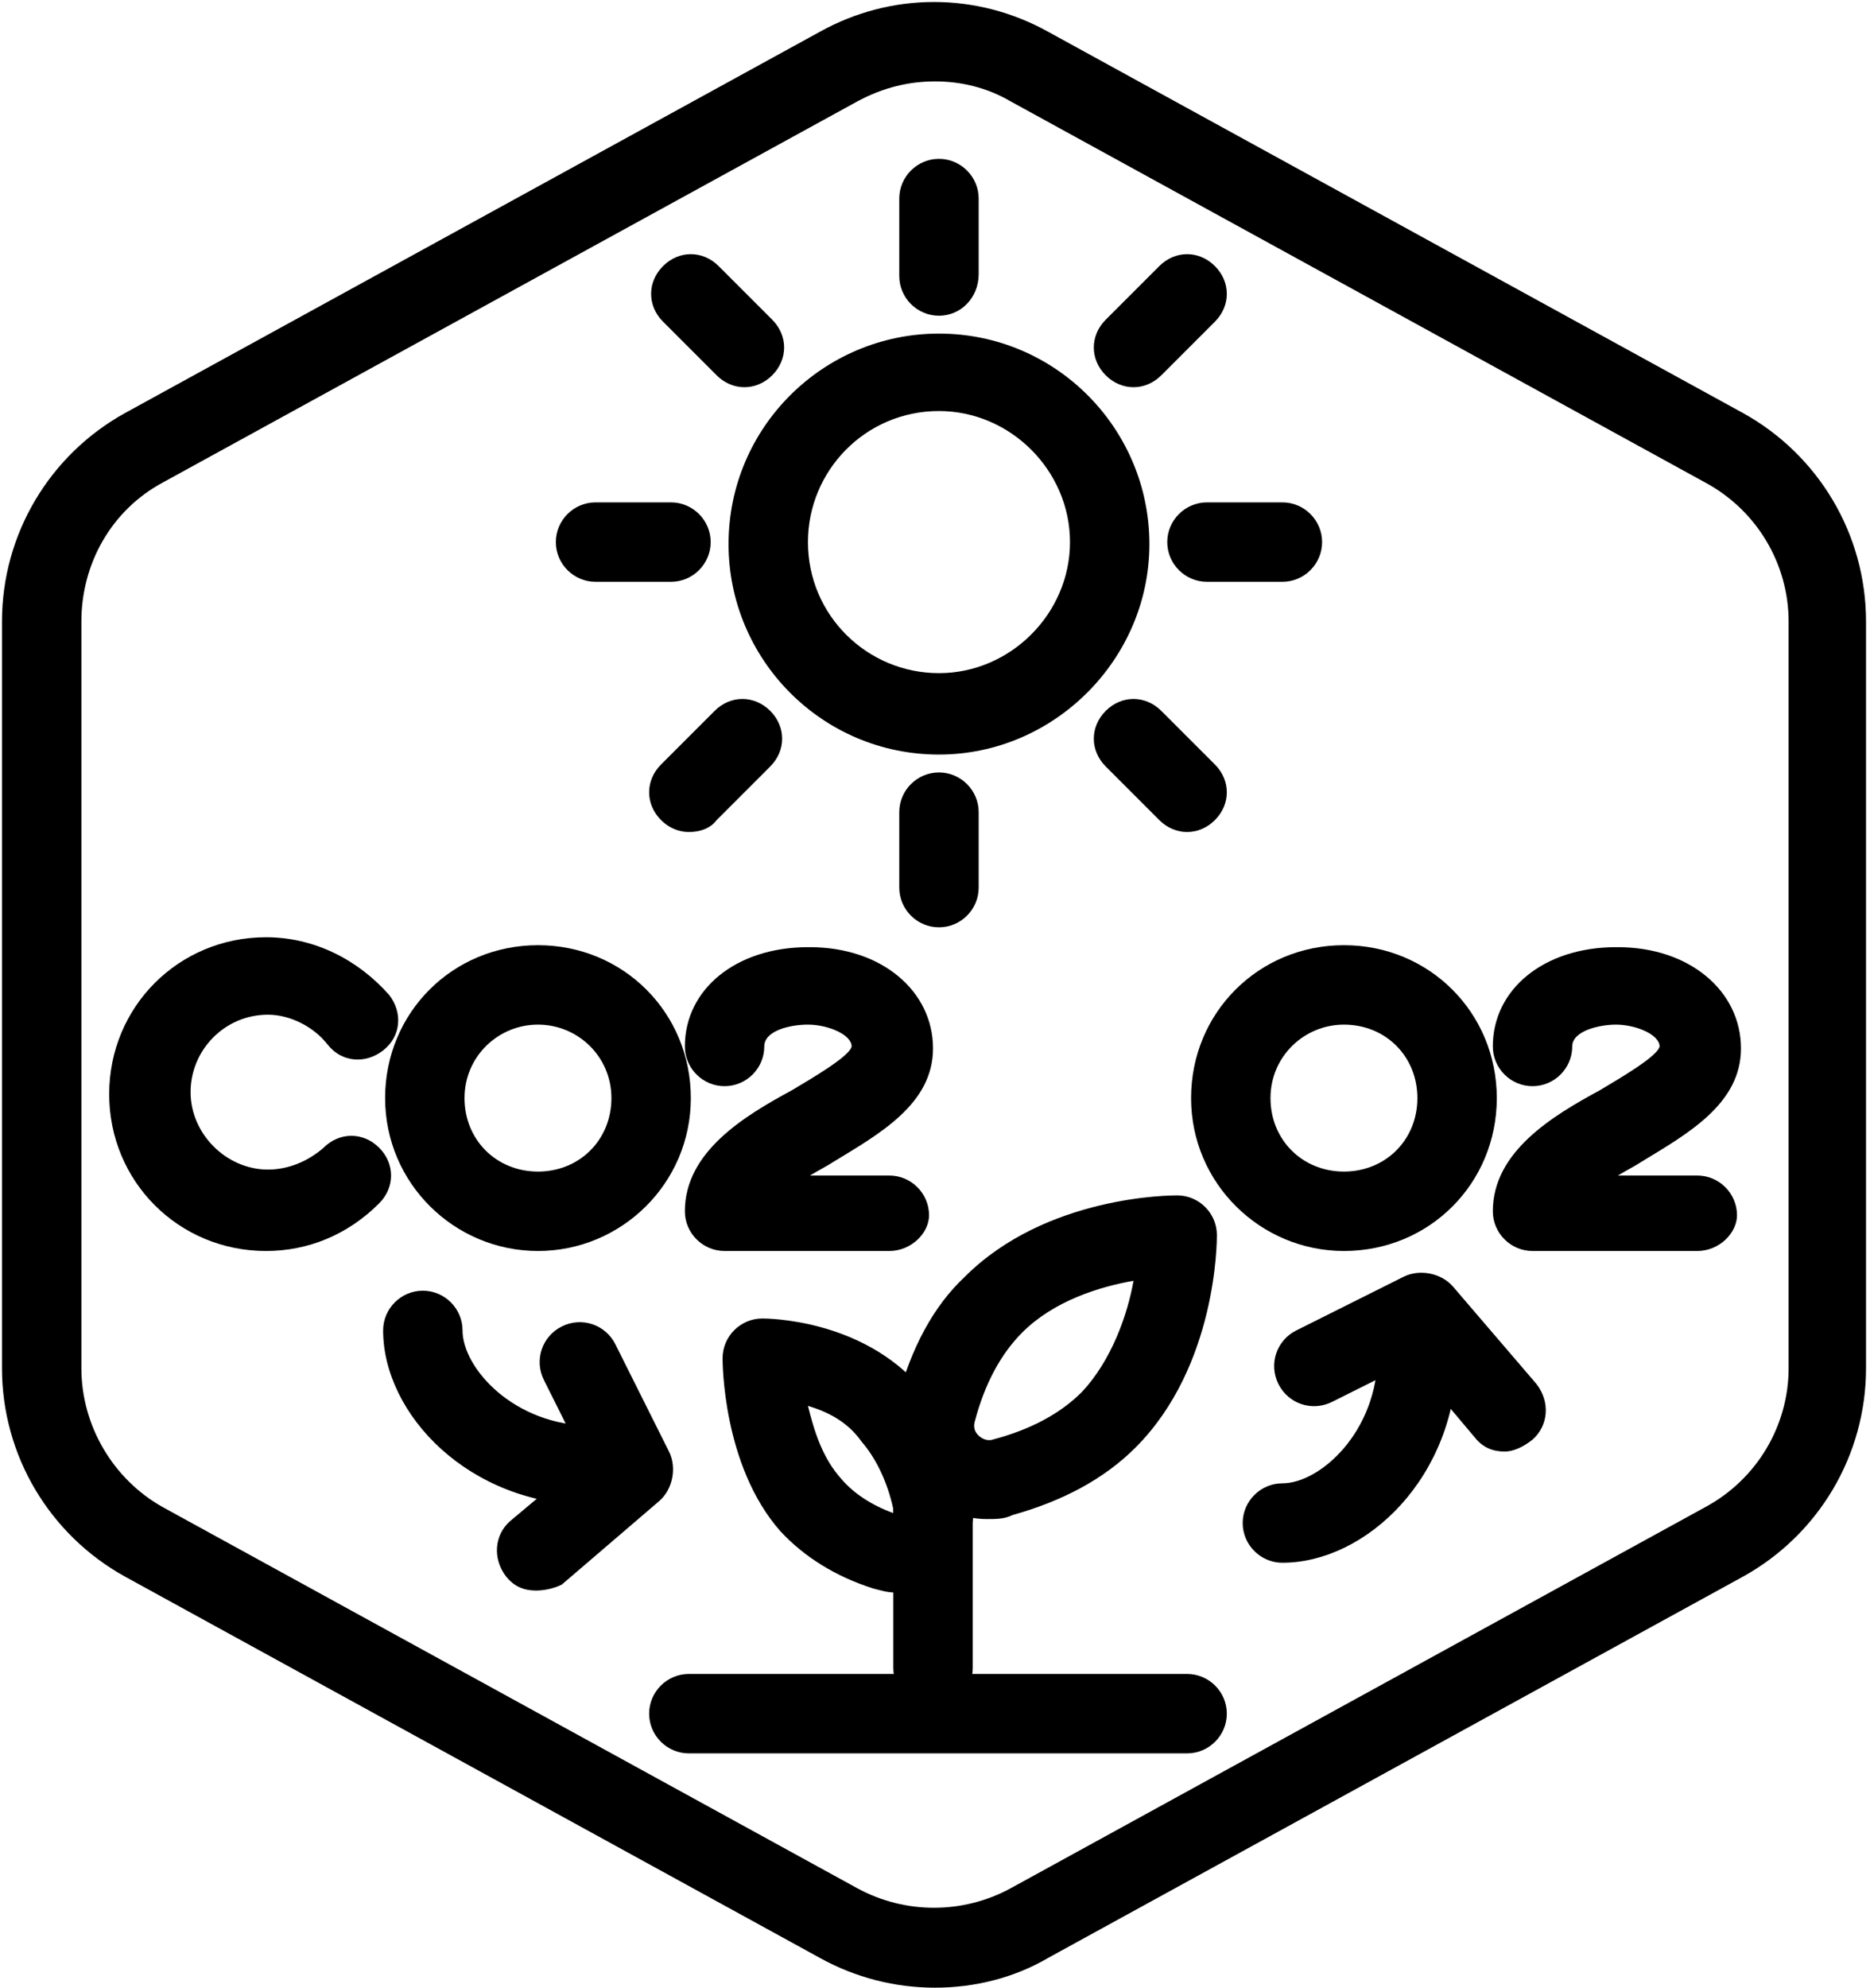
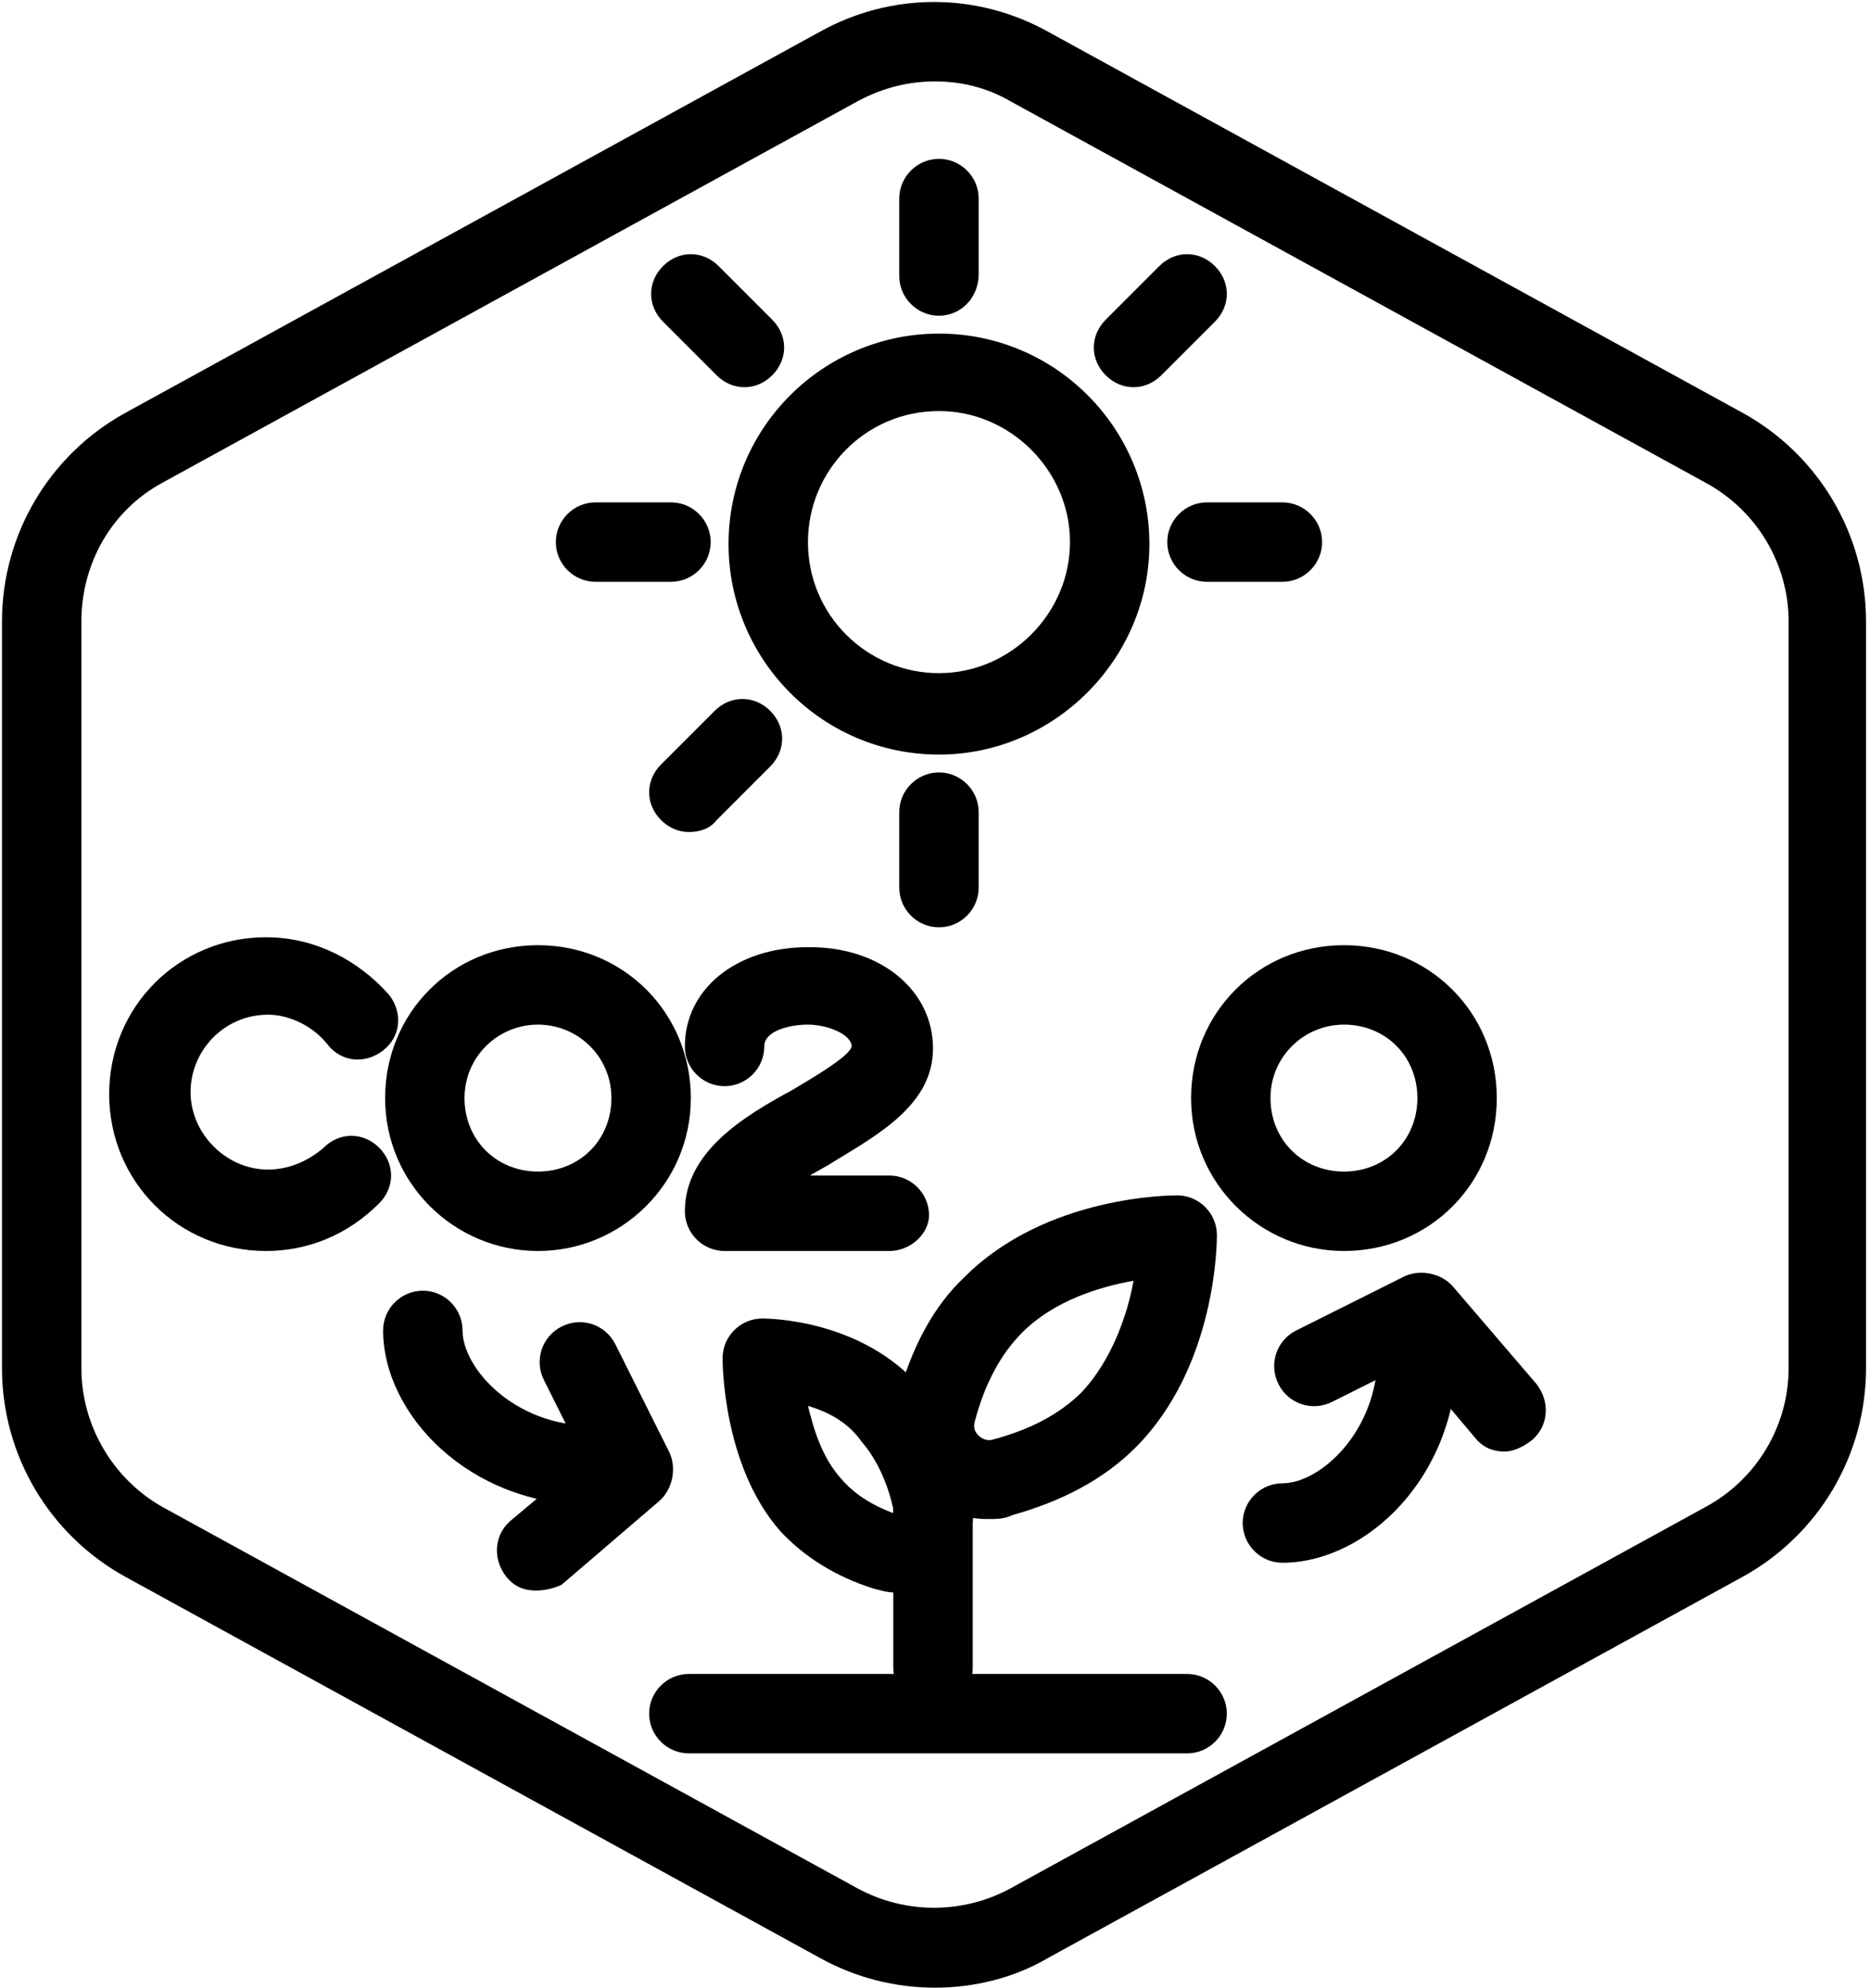
<svg xmlns="http://www.w3.org/2000/svg" version="1.1" id="Layer_1" x="0px" y="0px" viewBox="0 0 94.2 100.1" style="enable-background:new 0 0 94.2 100.1;" xml:space="preserve">
  <g id="Default_x5F_Hexagon">
    <g id="Default">
      <path d="M47.1,100.1c-2,0-4-0.5-5.8-1.5l-35-19.2c-3.8-2.1-6.2-6.1-6.2-10.5V31.3c0-4.4,2.4-8.4,6.2-10.5l35-19.2    c3.6-2,7.9-2,11.5,0l35,19.2c3.8,2.1,6.2,6.1,6.2,10.5v37.6c0,4.4-2.4,8.4-6.2,10.5l-35,19.2C51.1,99.6,49.1,100.1,47.1,100.1z     M47.1,4.1c-1.3,0-2.6,0.3-3.9,1l-35,19.2c-2.6,1.4-4.1,4.1-4.1,7v37.6c0,2.9,1.6,5.6,4.1,7l35,19.2c2.4,1.3,5.3,1.3,7.7,0    l35-19.2c2.6-1.4,4.2-4.1,4.2-7V31.3c0-2.9-1.6-5.6-4.2-7l-35-19.2C49.7,4.4,48.4,4.1,47.1,4.1z" />
    </g>
  </g>
  <g id="Your_Icon">
    <path d="M47.3,15.9c-1.1,0-2-0.9-2-2V10c0-1.1,0.9-2,2-2s2,0.9,2,2v3.8C49.3,15,48.4,15.9,47.3,15.9z" />
    <path d="M47.3,46.7c-1.1,0-2-0.9-2-2v-3.8c0-1.1,0.9-2,2-2s2,0.9,2,2v3.8C49.3,45.8,48.4,46.7,47.3,46.7z" />
    <path d="M47.3,38c-5.9,0-10.6-4.8-10.6-10.6c0-5.9,4.8-10.6,10.6-10.6c5.9,0,10.6,4.8,10.6,10.6C57.9,33.2,53.1,38,47.3,38z    M47.3,20.7c-3.7,0-6.6,3-6.6,6.6c0,3.7,3,6.6,6.6,6.6s6.6-3,6.6-6.6S50.9,20.7,47.3,20.7z" />
    <path d="M64.6,29.3h-3.8c-1.1,0-2-0.9-2-2s0.9-2,2-2h3.8c1.1,0,2,0.9,2,2S65.7,29.3,64.6,29.3z" />
    <path d="M33.8,29.3H30c-1.1,0-2-0.9-2-2s0.9-2,2-2h3.8c1.1,0,2,0.9,2,2S34.9,29.3,33.8,29.3z" />
    <path d="M57.1,19.5c-0.5,0-1-0.2-1.4-0.6c-0.8-0.8-0.8-2,0-2.8l2.7-2.7c0.8-0.8,2-0.8,2.8,0c0.8,0.8,0.8,2,0,2.8l-2.7,2.7   C58.1,19.3,57.6,19.5,57.1,19.5z" />
    <path d="M34.7,41.9c-0.5,0-1-0.2-1.4-0.6c-0.8-0.8-0.8-2,0-2.8l2.7-2.7c0.8-0.8,2-0.8,2.8,0s0.8,2,0,2.8l-2.7,2.7   C35.8,41.7,35.3,41.9,34.7,41.9z" />
-     <path d="M59.8,41.9c-0.5,0-1-0.2-1.4-0.6l-2.7-2.7c-0.8-0.8-0.8-2,0-2.8s2-0.8,2.8,0l2.7,2.7c0.8,0.8,0.8,2,0,2.8   C60.8,41.7,60.3,41.9,59.8,41.9z" />
    <path d="M37.5,19.5c-0.5,0-1-0.2-1.4-0.6l-2.7-2.7c-0.8-0.8-0.8-2,0-2.8s2-0.8,2.8,0l2.7,2.7c0.8,0.8,0.8,2,0,2.8   C38.5,19.3,38,19.5,37.5,19.5z" />
    <path d="M59.8,88.3H34.7c-1.1,0-2-0.9-2-2s0.9-2,2-2h25.1c1.1,0,2,0.9,2,2S60.9,88.3,59.8,88.3z" />
    <g>
      <path d="M47,86c-1.1,0-2-0.9-2-2v-9.1c0-1.1,0.9-2,2-2s2,0.9,2,2V84C49,85.1,48.2,86,47,86z" />
      <path d="M49.7,76.5c-1.2,0-2.4-0.5-3.3-1.4c-1.2-1.2-1.7-2.9-1.2-4.6c0.7-2.6,1.8-4.7,3.4-6.2c4.1-4.1,10.4-4.1,10.7-4.1    c1.1,0,2,0.9,2,2c0,0.3,0,6.6-4.1,10.7c-1.6,1.6-3.7,2.7-6.2,3.4l0,0C50.6,76.5,50.2,76.5,49.7,76.5z M50.5,74.4L50.5,74.4    L50.5,74.4z M57.1,64.5c-1.7,0.3-4,1-5.6,2.6c-1.1,1.1-1.9,2.6-2.4,4.5c-0.1,0.4,0.1,0.6,0.2,0.7c0.1,0.1,0.4,0.3,0.7,0.2    c1.9-0.5,3.4-1.3,4.5-2.4C56,68.5,56.8,66.2,57.1,64.5z" />
      <path d="M45.1,80.2c-0.4,0-0.7-0.1-1.1-0.2c-1.9-0.6-3.5-1.6-4.7-2.9c-2.9-3.3-2.9-8.5-2.9-8.7c0-1.1,0.9-2,2-2c0.2,0,5,0,8,3.5    c1.1,1.3,2,3,2.5,5.1c0.4,1.5-0.1,3.1-1.2,4.2C47,79.8,46.1,80.2,45.1,80.2z M40.7,70.8c0.3,1.2,0.7,2.6,1.7,3.7    c0.6,0.7,1.5,1.3,2.6,1.7c0-0.1,0-0.1,0-0.2l0,0c-0.3-1.4-0.9-2.6-1.6-3.4C42.7,71.6,41.7,71.1,40.7,70.8z" />
    </g>
    <path d="M13.4,63c-4.4,0-7.9-3.5-7.9-7.9s3.5-7.9,7.9-7.9c2.4,0,4.6,1.1,6.2,2.9c0.7,0.9,0.6,2.1-0.3,2.8s-2.1,0.6-2.8-0.3   c-0.7-0.9-1.9-1.5-3-1.5c-2.2,0-3.9,1.8-3.9,3.9s1.8,3.9,3.9,3.9c1,0,2-0.4,2.8-1.1c0.8-0.8,2-0.8,2.8,0s0.8,2,0,2.8   C17.5,62.2,15.5,63,13.4,63z" />
    <path d="M27.1,63c-4.2,0-7.7-3.4-7.7-7.7s3.4-7.7,7.7-7.7s7.7,3.4,7.7,7.7S31.3,63,27.1,63z M27.1,51.6c-2,0-3.7,1.6-3.7,3.7   S25,59,27.1,59s3.7-1.6,3.7-3.7S29.1,51.6,27.1,51.6z" />
    <path d="M44.8,63L44.8,63h-8.3c-1.1,0-2-0.9-2-2c0-3,3-4.8,5.4-6.1c1-0.6,2.9-1.7,3-2.2c0-0.6-1.2-1.1-2.2-1.1   c-0.9,0-2.2,0.3-2.2,1.1c0,1.1-0.9,2-2,2l0,0c-1.1,0-2-0.9-2-2c0-2.9,2.6-5,6.2-5c0,0,0,0,0.1,0c3.6,0,6.2,2.2,6.2,5.1   c0,2.8-2.7,4.3-5,5.7c-0.3,0.2-0.7,0.4-1.2,0.7h4c1.1,0,2,0.9,2,2C46.8,62.1,45.9,63,44.8,63z" />
    <path d="M67.7,63c-4.2,0-7.7-3.4-7.7-7.7s3.4-7.7,7.7-7.7s7.7,3.4,7.7,7.7S72,63,67.7,63z M67.7,51.6c-2,0-3.7,1.6-3.7,3.7   s1.6,3.7,3.7,3.7s3.7-1.6,3.7-3.7S69.8,51.6,67.7,51.6z" />
-     <path d="M85.5,63L85.5,63h-8.3c-1.1,0-2-0.9-2-2c0-3,3-4.8,5.4-6.1c1-0.6,2.9-1.7,3-2.2c0-0.6-1.2-1.1-2.2-1.1   c-0.8,0-2.2,0.3-2.2,1.1c0,1.1-0.9,2-2,2s-2-0.9-2-2c0-2.9,2.6-5,6.2-5c0,0,0,0,0.1,0c3.6,0,6.2,2.2,6.2,5.1c0,2.8-2.7,4.3-5,5.7   c-0.3,0.2-0.7,0.4-1.2,0.7h4c1.1,0,2,0.9,2,2C87.5,62.1,86.6,63,85.5,63z" />
    <g>
      <g>
        <path d="M29.8,75.8c-6.2,0-10.5-4.6-10.5-8.8c0-1.1,0.9-2,2-2s2,0.9,2,2c0,1.9,2.6,4.8,6.5,4.8c1.1,0,2,0.9,2,2     S30.9,75.8,29.8,75.8z" />
      </g>
      <path d="M27,80.1c-0.6,0-1.1-0.2-1.5-0.7c-0.7-0.9-0.6-2.1,0.2-2.8l3.7-3.1l-2-4c-0.5-1-0.1-2.2,0.9-2.7c1-0.5,2.2-0.1,2.7,0.9    l2.7,5.4c0.4,0.8,0.2,1.9-0.5,2.5l-4.9,4.2C27.9,80,27.4,80.1,27,80.1z" />
    </g>
    <g>
      <g>
        <path d="M64.6,78.7c-1.1,0-2-0.9-2-2s0.9-2,2-2c1.9,0,4.8-2.6,4.8-6.5c0-1.1,0.9-2,2-2s2,0.9,2,2C73.4,74.4,68.8,78.7,64.6,78.7z     " />
      </g>
      <path d="M75.8,73.1c-0.6,0-1.1-0.2-1.5-0.7l-3.2-3.8l-4,2c-1,0.5-2.2,0.1-2.7-0.9s-0.1-2.2,0.9-2.7l5.4-2.7    c0.8-0.4,1.9-0.2,2.5,0.5l4.2,4.9c0.7,0.9,0.6,2.1-0.2,2.8C76.7,72.9,76.2,73.1,75.8,73.1z" />
    </g>
  </g>
</svg>